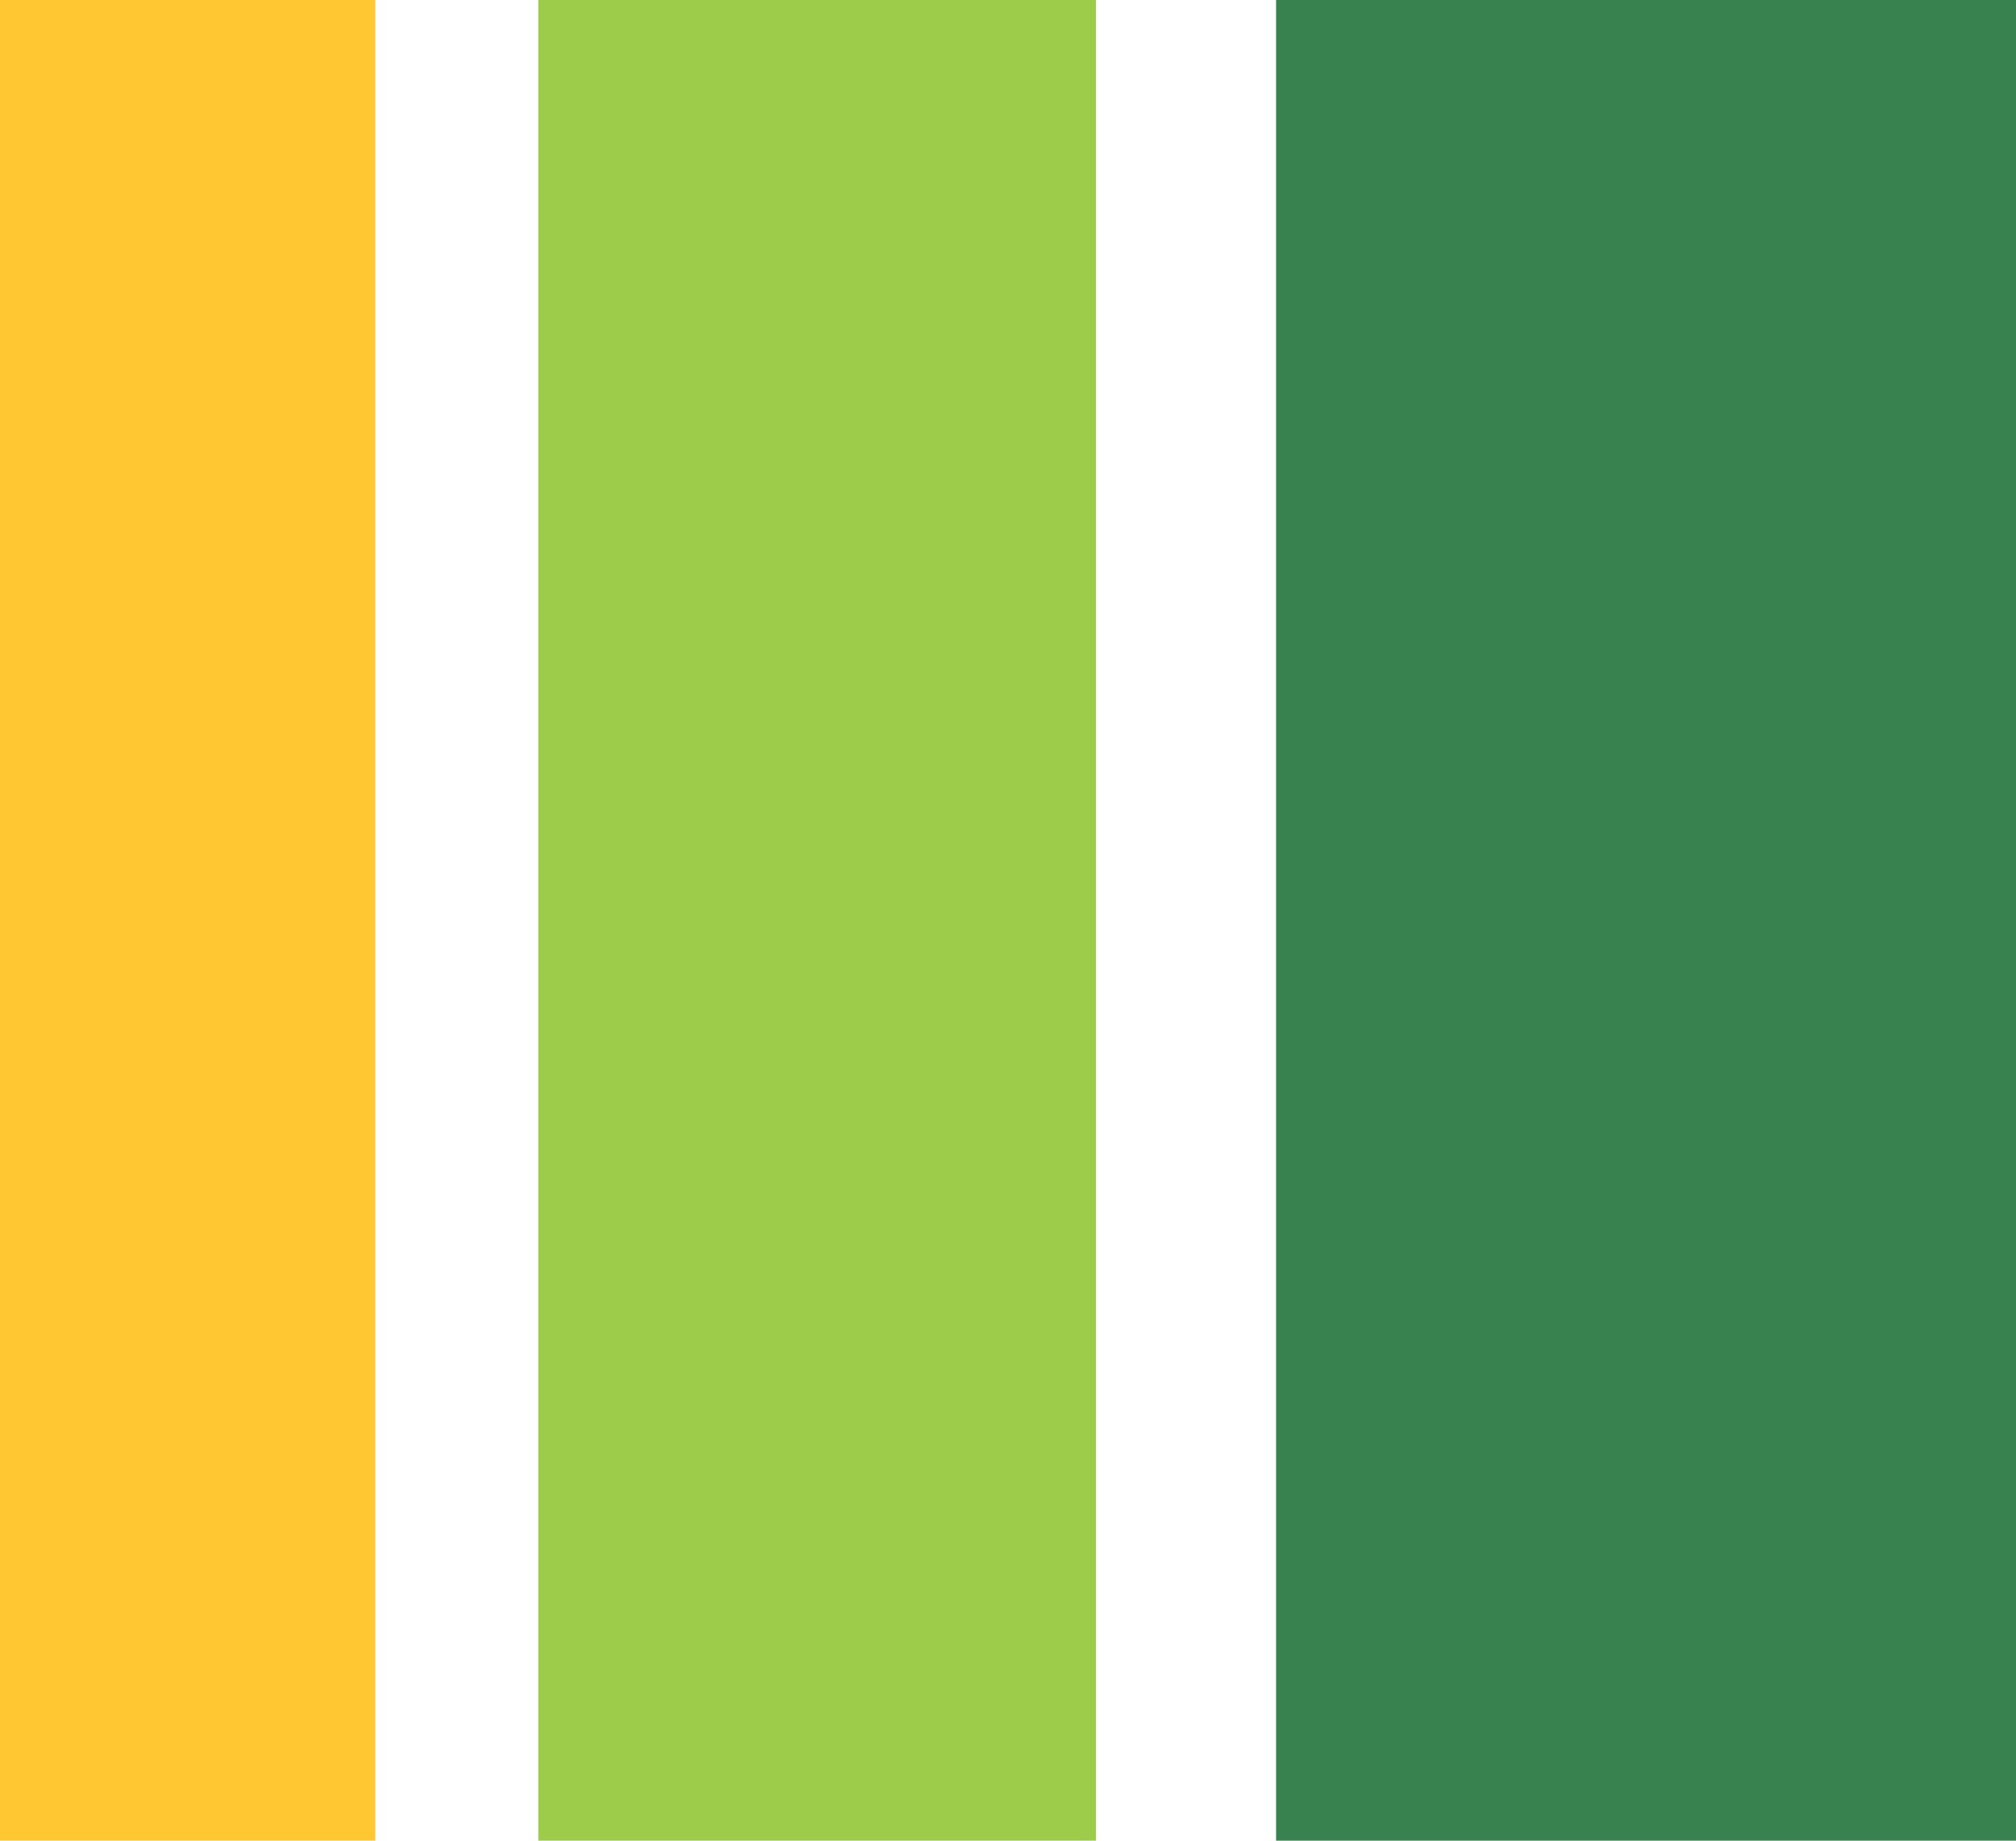
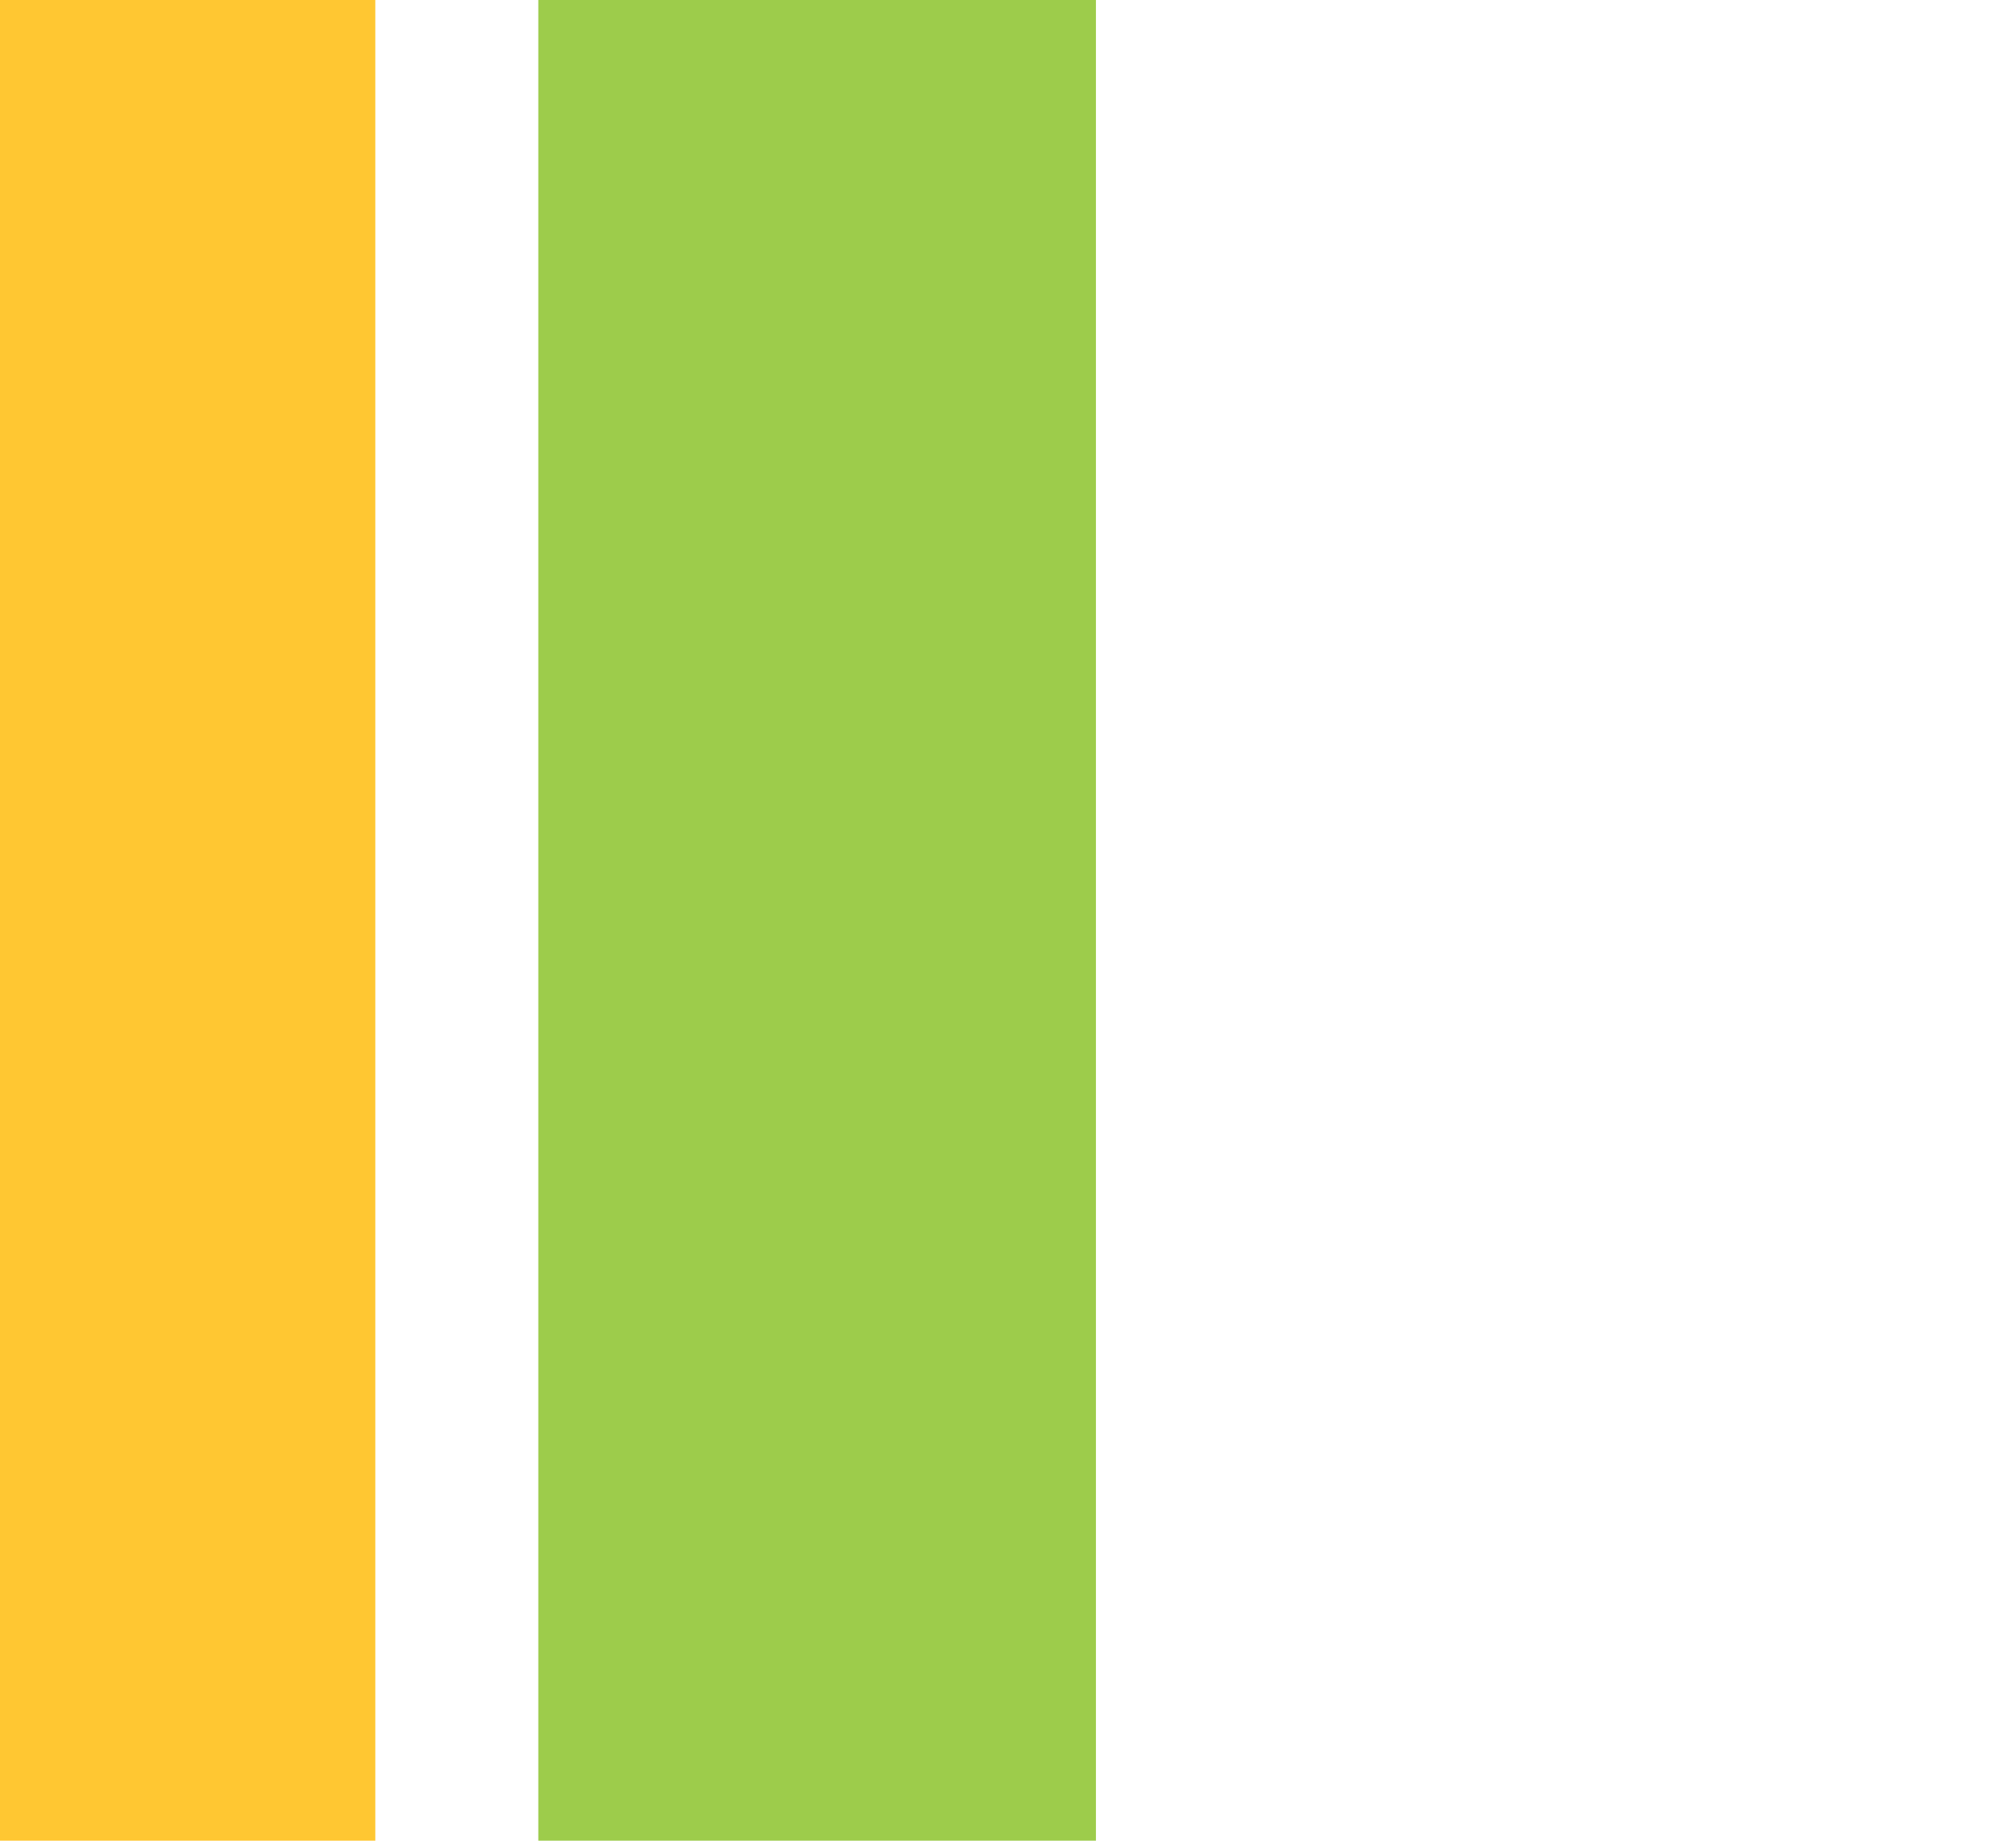
<svg xmlns="http://www.w3.org/2000/svg" width="92" height="84" viewBox="0 0 92 84" fill="none">
  <g clip-path="url(#clip0_316_2)">
    <path d="M17.128 0H0V84H17.128V0Z" fill="#FFC732" />
-     <path d="M50.013 0H24.566V84H50.013V0Z" fill="#9DCC4B" />
-     <path d="M92 0H58.234V84H92V0Z" fill="#388250" />
+     <path d="M50.013 0H24.566V84H50.013V0" fill="#9DCC4B" />
  </g>
  <defs>
    <clipPath id="clip0_316_2">
      <rect width="92" height="84" fill="white" />
    </clipPath>
  </defs>
</svg>